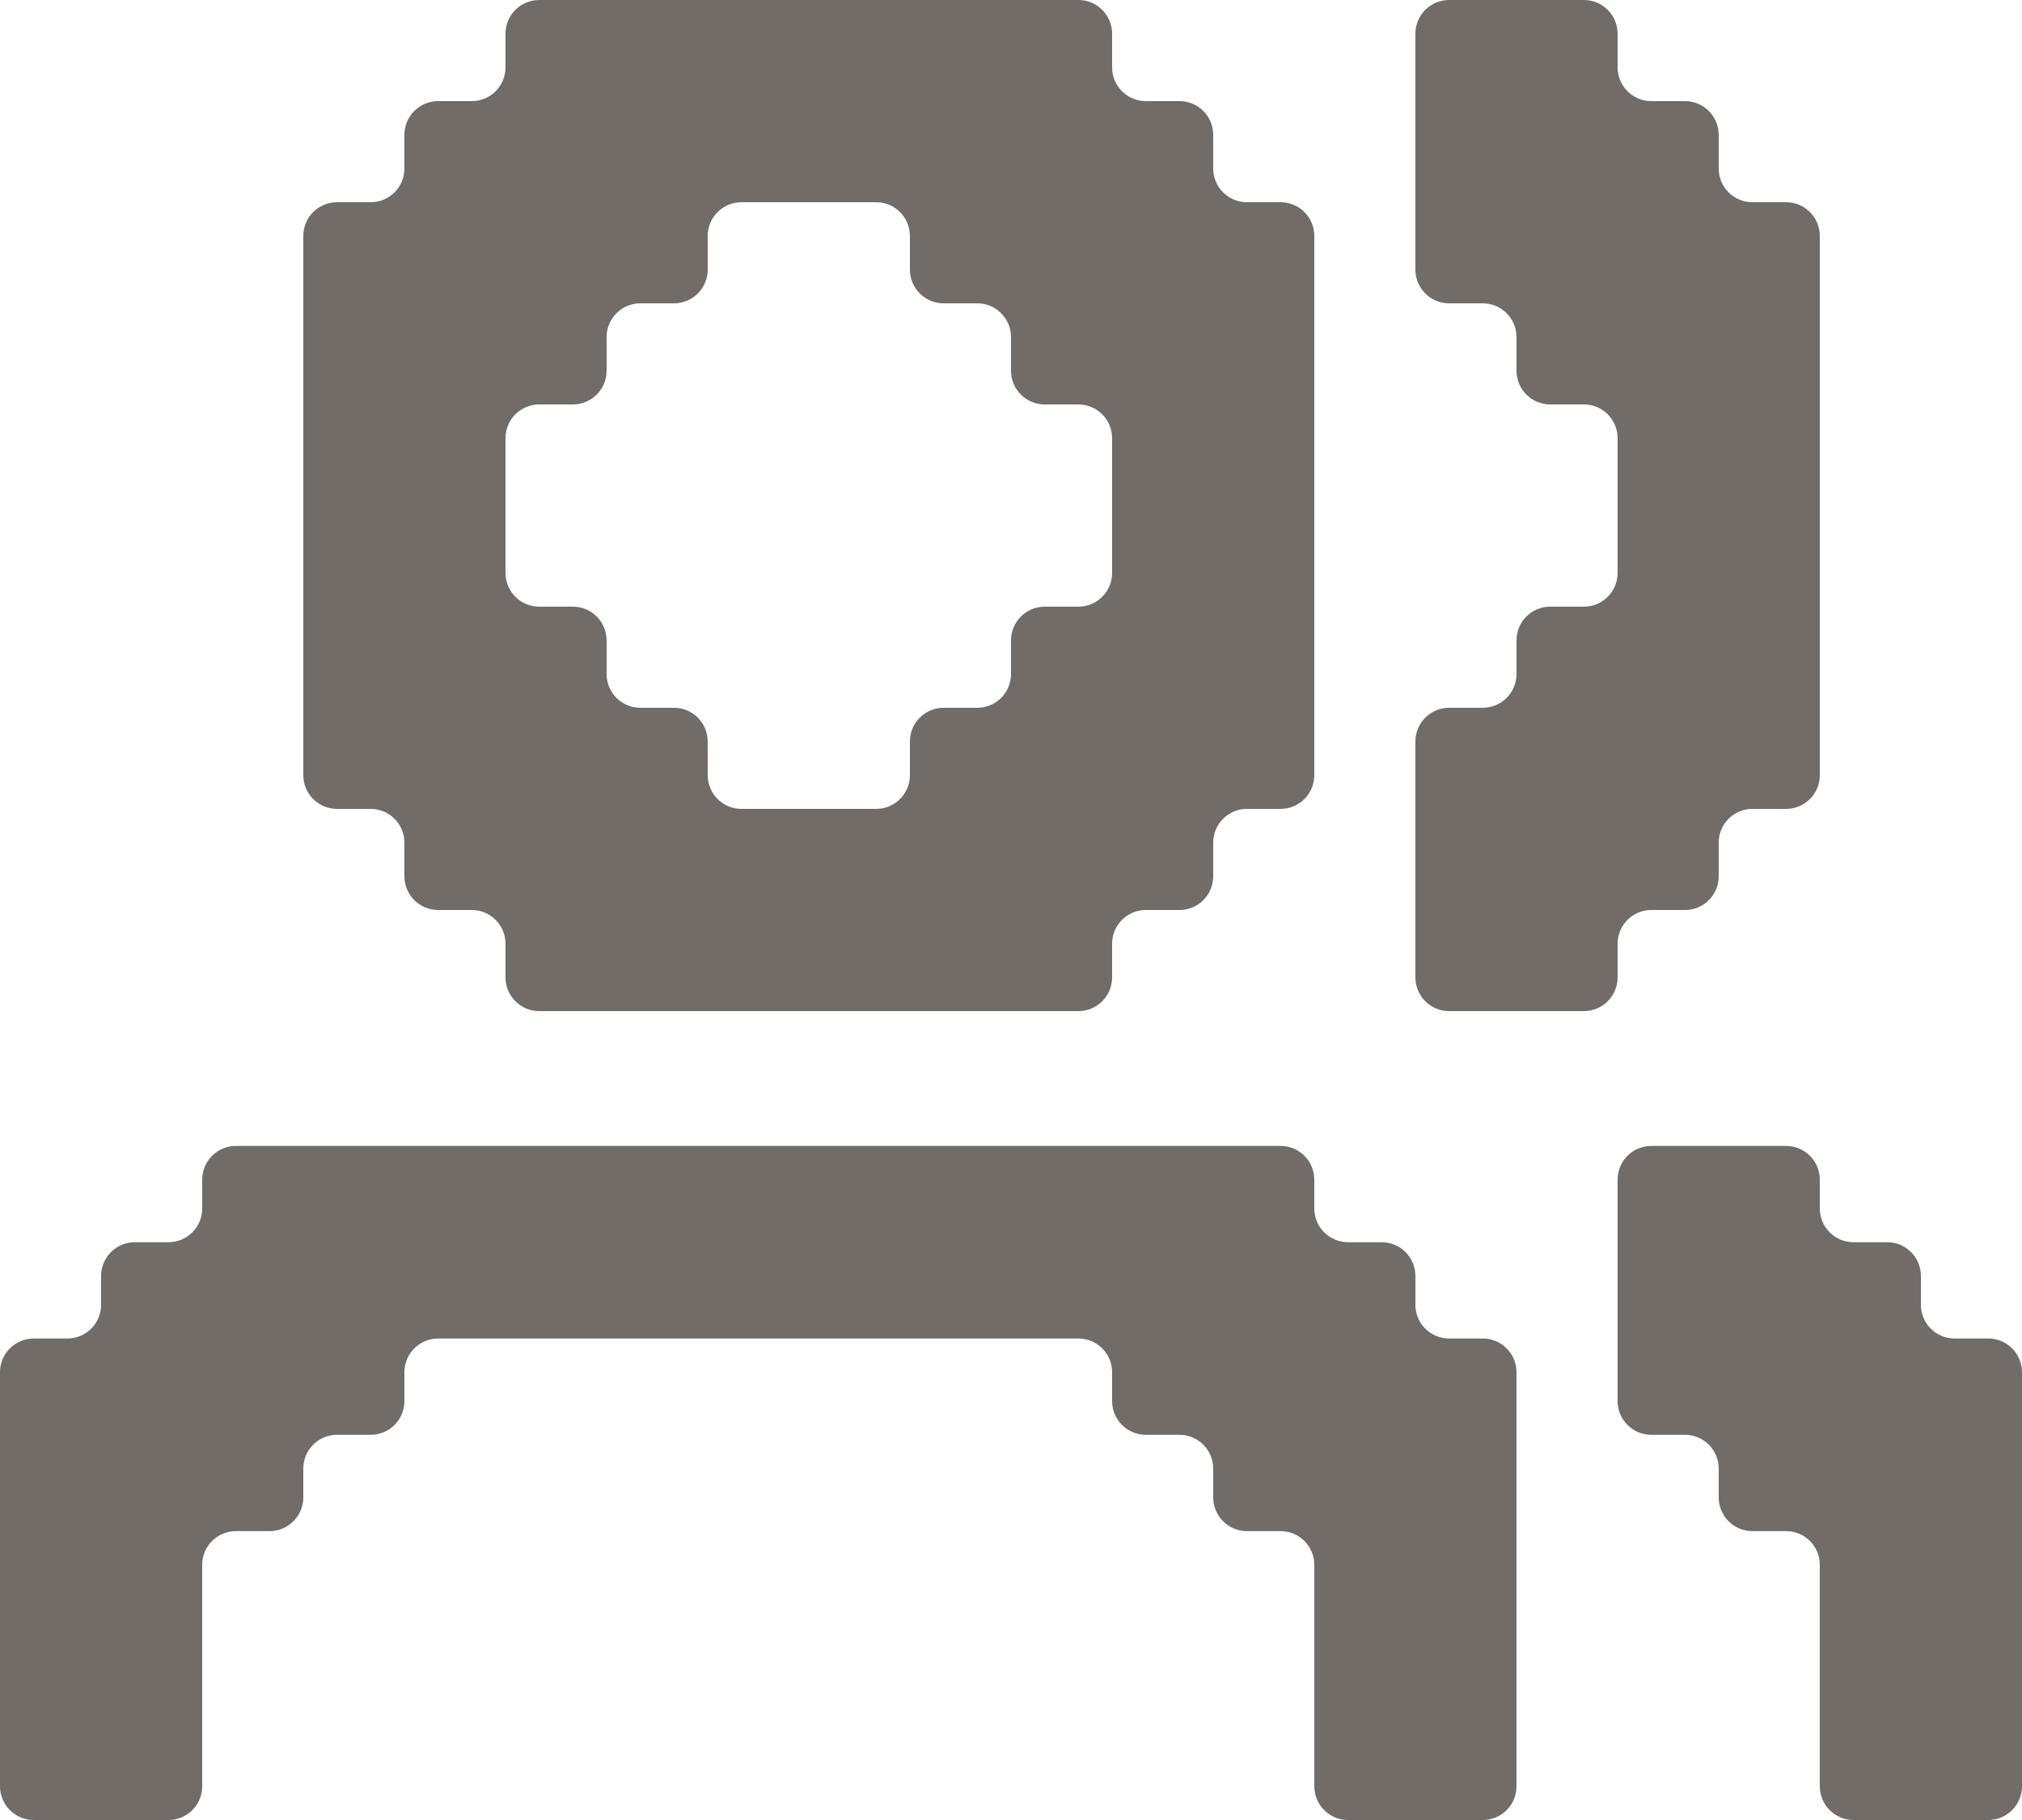
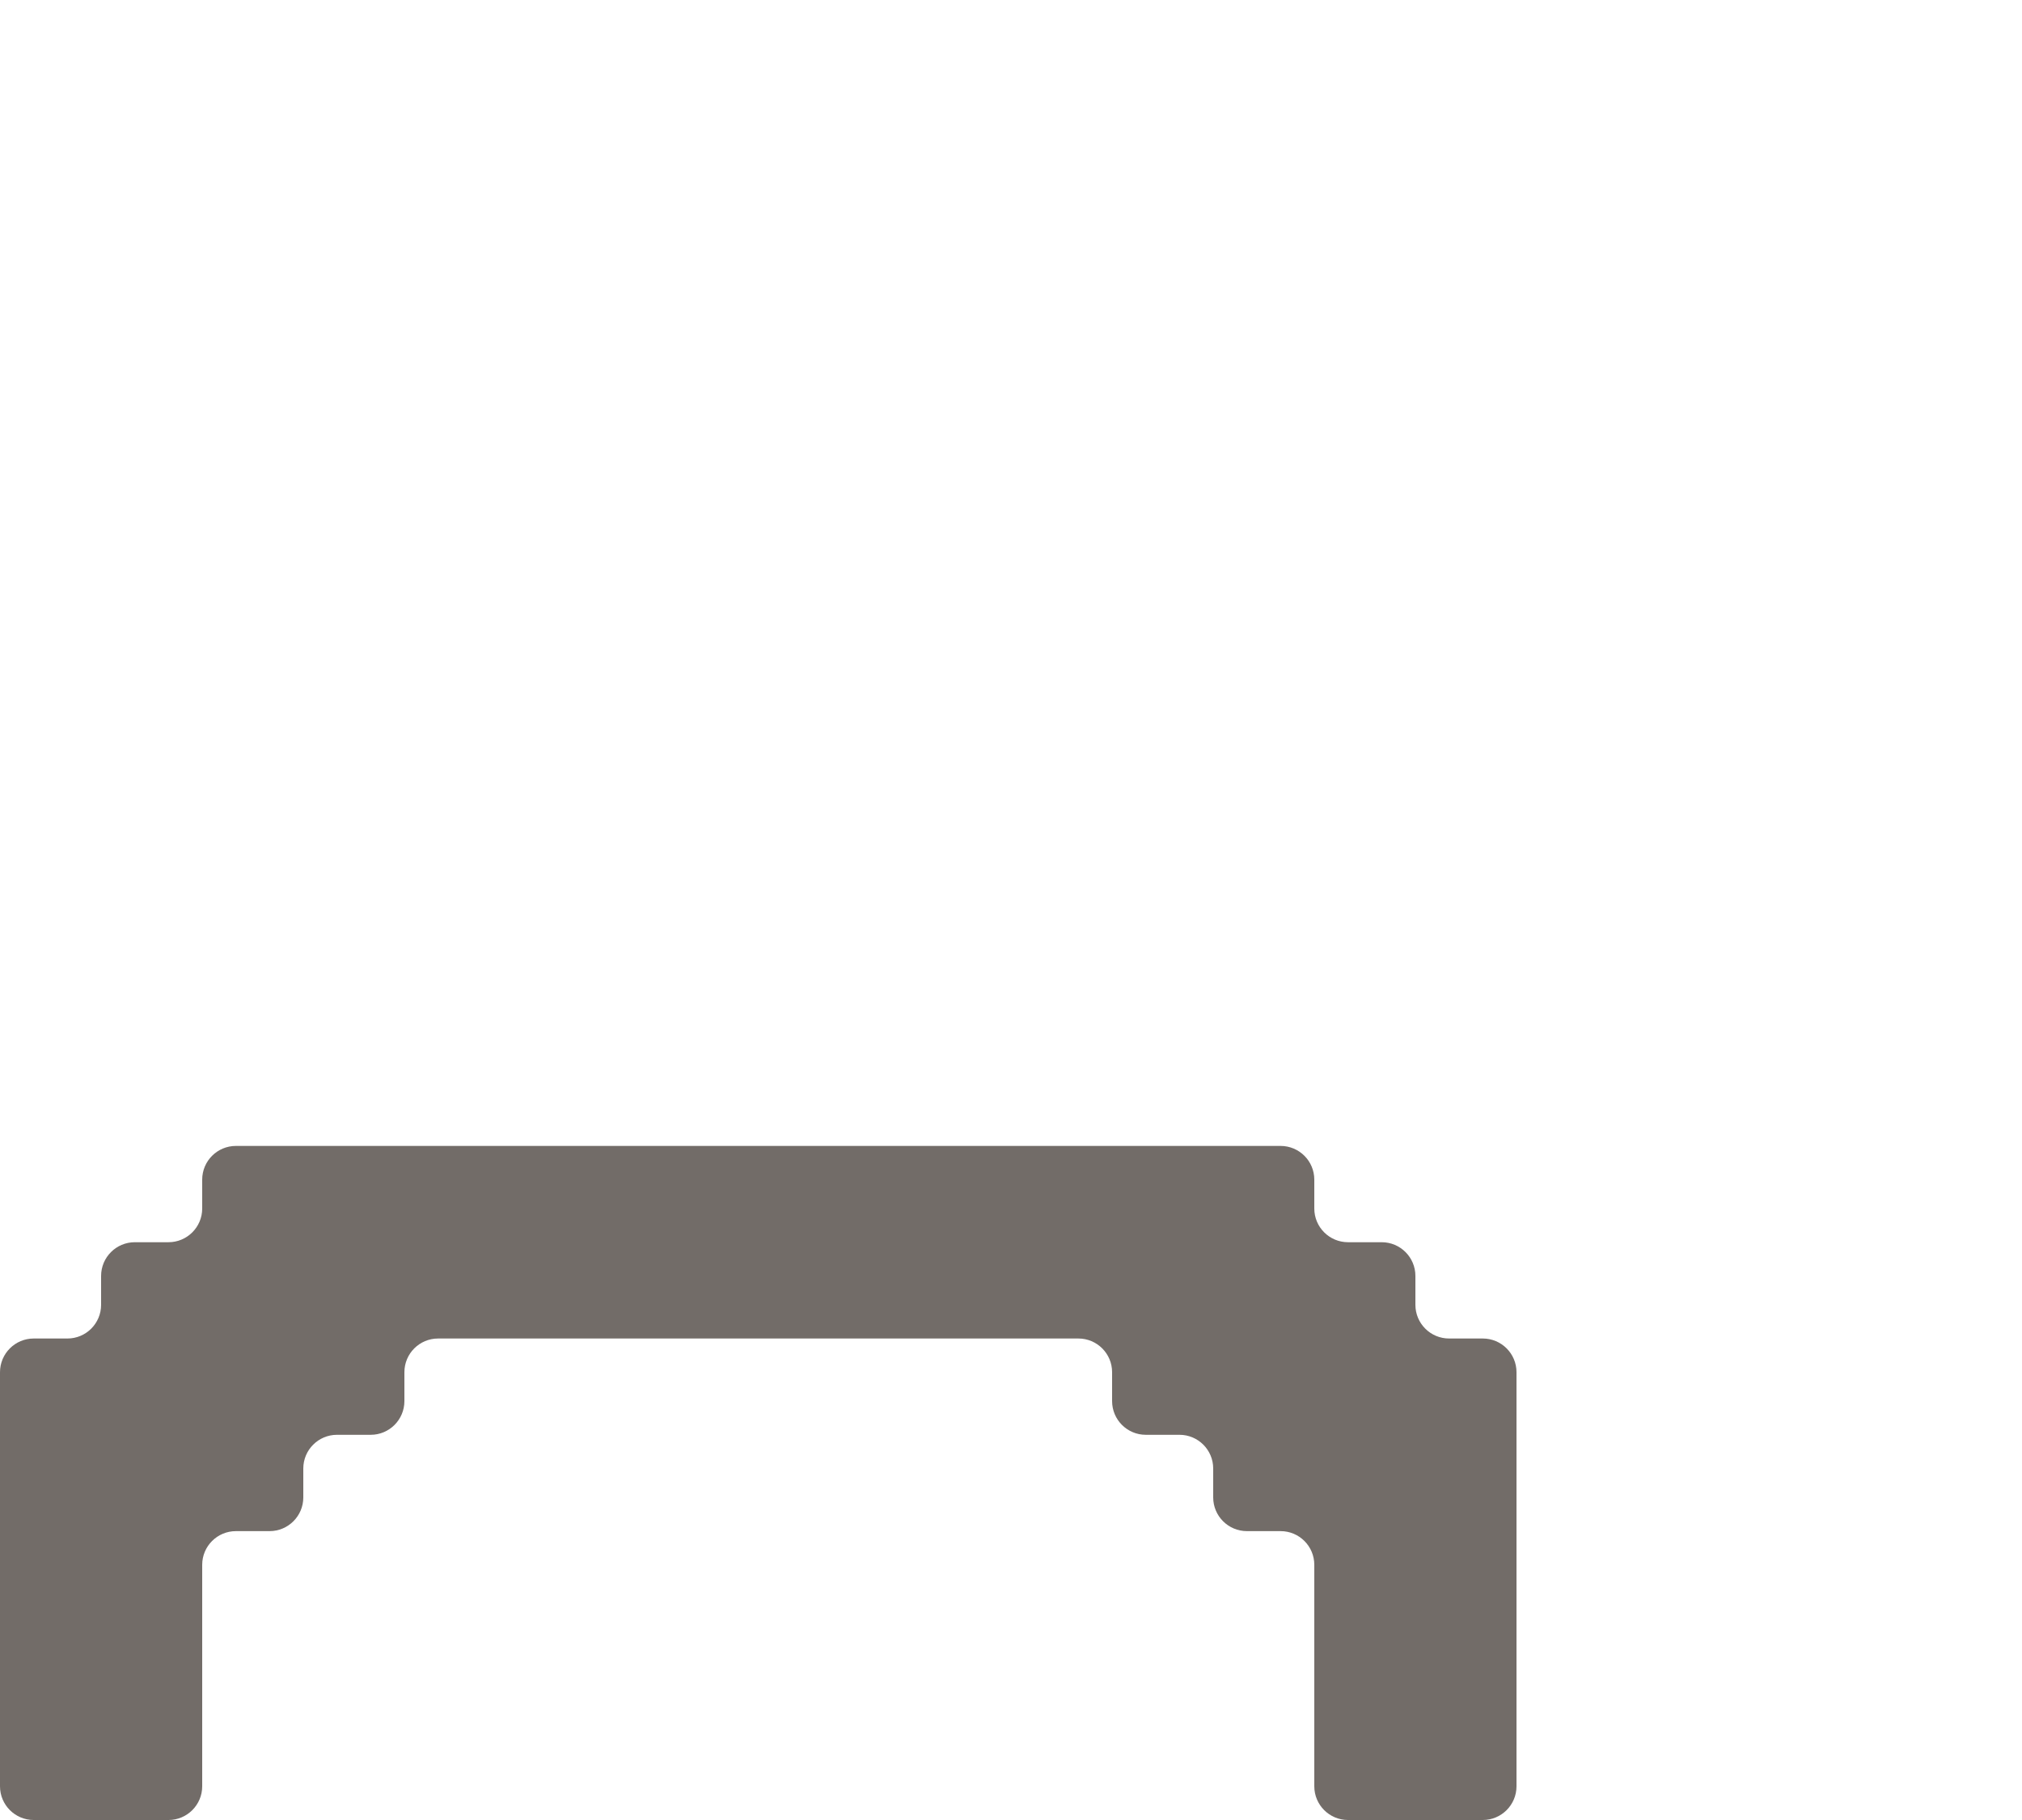
<svg xmlns="http://www.w3.org/2000/svg" width="60" height="54" viewBox="0 0 60 54" fill="none">
-   <path d="M12 26C12 26.552 12.448 27 13 27H14C14.552 27 15 27.448 15 28V29C15 29.552 15.448 30 16 30H32C32.552 30 33 29.552 33 29V28C33 27.448 33.448 27 34 27H35C35.552 27 36 26.552 36 26V25C36 24.448 36.448 24 37 24H38C38.552 24 39 23.552 39 23V7C39 6.448 38.552 6 38 6H37C36.448 6 36 5.552 36 5V4C36 3.448 35.552 3 35 3H34C33.448 3 33 2.552 33 2V1C33 0.448 32.552 0 32 0H16C15.448 0 15 0.448 15 1V2C15 2.552 14.552 3 14 3H13C12.448 3 12 3.448 12 4V5C12 5.552 11.552 6 11 6H10C9.448 6 9 6.448 9 7V23C9 23.552 9.448 24 10 24H11C11.552 24 12 24.448 12 25V26ZM15 13C15 12.448 15.448 12 16 12H17C17.552 12 18 11.552 18 11V10C18 9.448 18.448 9 19 9H20C20.552 9 21 8.552 21 8V7C21 6.448 21.448 6 22 6H26C26.552 6 27 6.448 27 7V8C27 8.552 27.448 9 28 9H29C29.552 9 30 9.448 30 10V11C30 11.552 30.448 12 31 12H32C32.552 12 33 12.448 33 13V17C33 17.552 32.552 18 32 18H31C30.448 18 30 18.448 30 19V20C30 20.552 29.552 21 29 21H28C27.448 21 27 21.448 27 22V23C27 23.552 26.552 24 26 24H22C21.448 24 21 23.552 21 23V22C21 21.448 20.552 21 20 21H19C18.448 21 18 20.552 18 20V19C18 18.448 17.552 18 17 18H16C15.448 18 15 17.552 15 17V13Z" fill="#726C68" />
  <path d="M42 37.857C42 37.305 41.552 36.857 41 36.857H40C39.448 36.857 39 36.409 39 35.857V35C39 34.448 38.552 34 38 34H7C6.448 34 6 34.448 6 35V35.857C6 36.409 5.552 36.857 5 36.857H4C3.448 36.857 3 37.305 3 37.857V38.714C3 39.267 2.552 39.714 2 39.714H1C0.448 39.714 0 40.162 0 40.714V53C0 53.552 0.448 54 1 54H5C5.552 54 6 53.552 6 53V46.429C6 45.876 6.448 45.429 7 45.429H8C8.552 45.429 9 44.981 9 44.429V43.571C9 43.019 9.448 42.571 10 42.571H11C11.552 42.571 12 42.124 12 41.571V40.714C12 40.162 12.448 39.714 13 39.714H32C32.552 39.714 33 40.162 33 40.714V41.571C33 42.124 33.448 42.571 34 42.571H35C35.552 42.571 36 43.019 36 43.571V44.429C36 44.981 36.448 45.429 37 45.429H38C38.552 45.429 39 45.876 39 46.429V53C39 53.552 39.448 54 40 54H44C44.552 54 45 53.552 45 53V40.714C45 40.162 44.552 39.714 44 39.714H43C42.448 39.714 42 39.267 42 38.714V37.857Z" fill="#726C68" />
-   <path d="M48 28C48 27.448 48.448 27 49 27H50C50.552 27 51 26.552 51 26V25C51 24.448 51.448 24 52 24H53C53.552 24 54 23.552 54 23V7C54 6.448 53.552 6 53 6H52C51.448 6 51 5.552 51 5V4C51 3.448 50.552 3 50 3H49C48.448 3 48 2.552 48 2V1C48 0.448 47.552 0 47 0H45H43C42.448 0 42 0.448 42 1V8C42 8.552 42.448 9 43 9H44C44.552 9 45 9.448 45 10V11C45 11.552 45.448 12 46 12H47C47.552 12 48 12.448 48 13V15V17C48 17.552 47.552 18 47 18H46C45.448 18 45 18.448 45 19V20C45 20.552 44.552 21 44 21H43C42.448 21 42 21.448 42 22V29C42 29.552 42.448 30 43 30H47C47.552 30 48 29.552 48 29V28Z" fill="#726C68" />
-   <path d="M58 39.714C57.448 39.714 57 39.267 57 38.714V37.857C57 37.305 56.552 36.857 56 36.857H55C54.448 36.857 54 36.409 54 35.857V35C54 34.448 53.552 34 53 34H49C48.448 34 48 34.448 48 35V41.571C48 42.124 48.448 42.571 49 42.571H50C50.552 42.571 51 43.019 51 43.571V44.429C51 44.981 51.448 45.429 52 45.429H53C53.552 45.429 54 45.876 54 46.429V53C54 53.552 54.448 54 55 54H59C59.552 54 60 53.552 60 53V40.714C60 40.162 59.552 39.714 59 39.714H58Z" fill="#726C68" />
</svg>